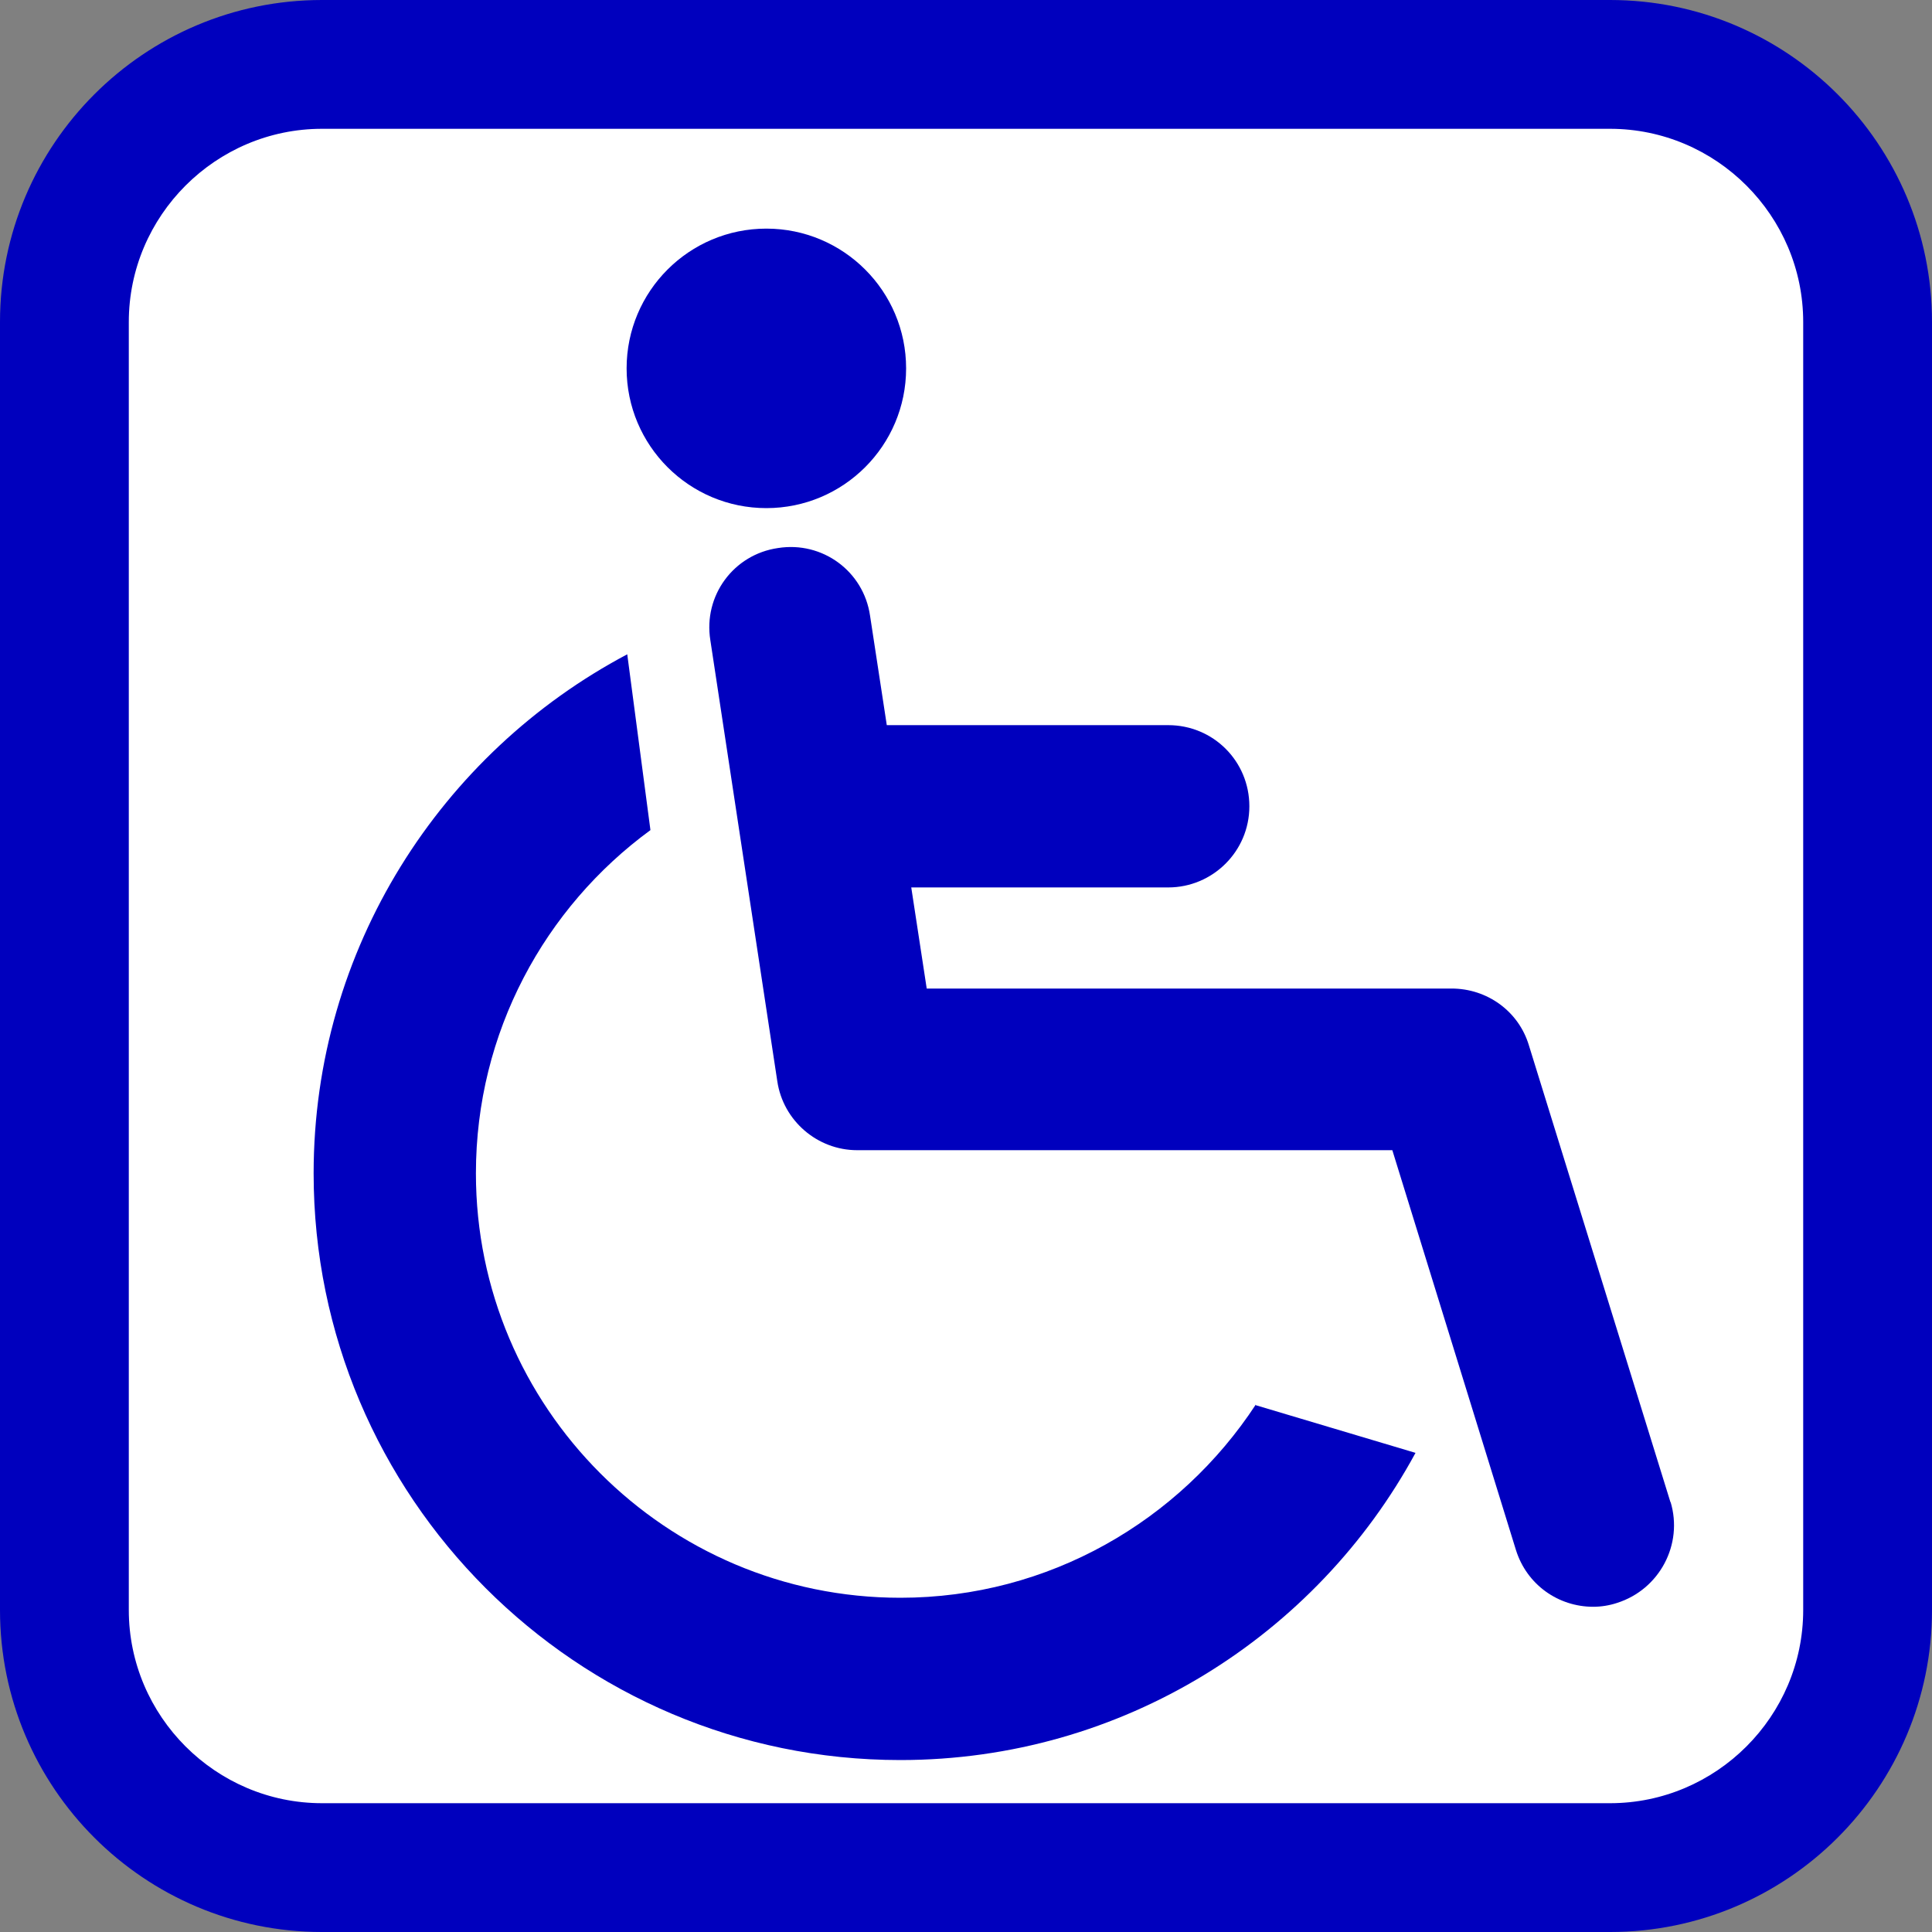
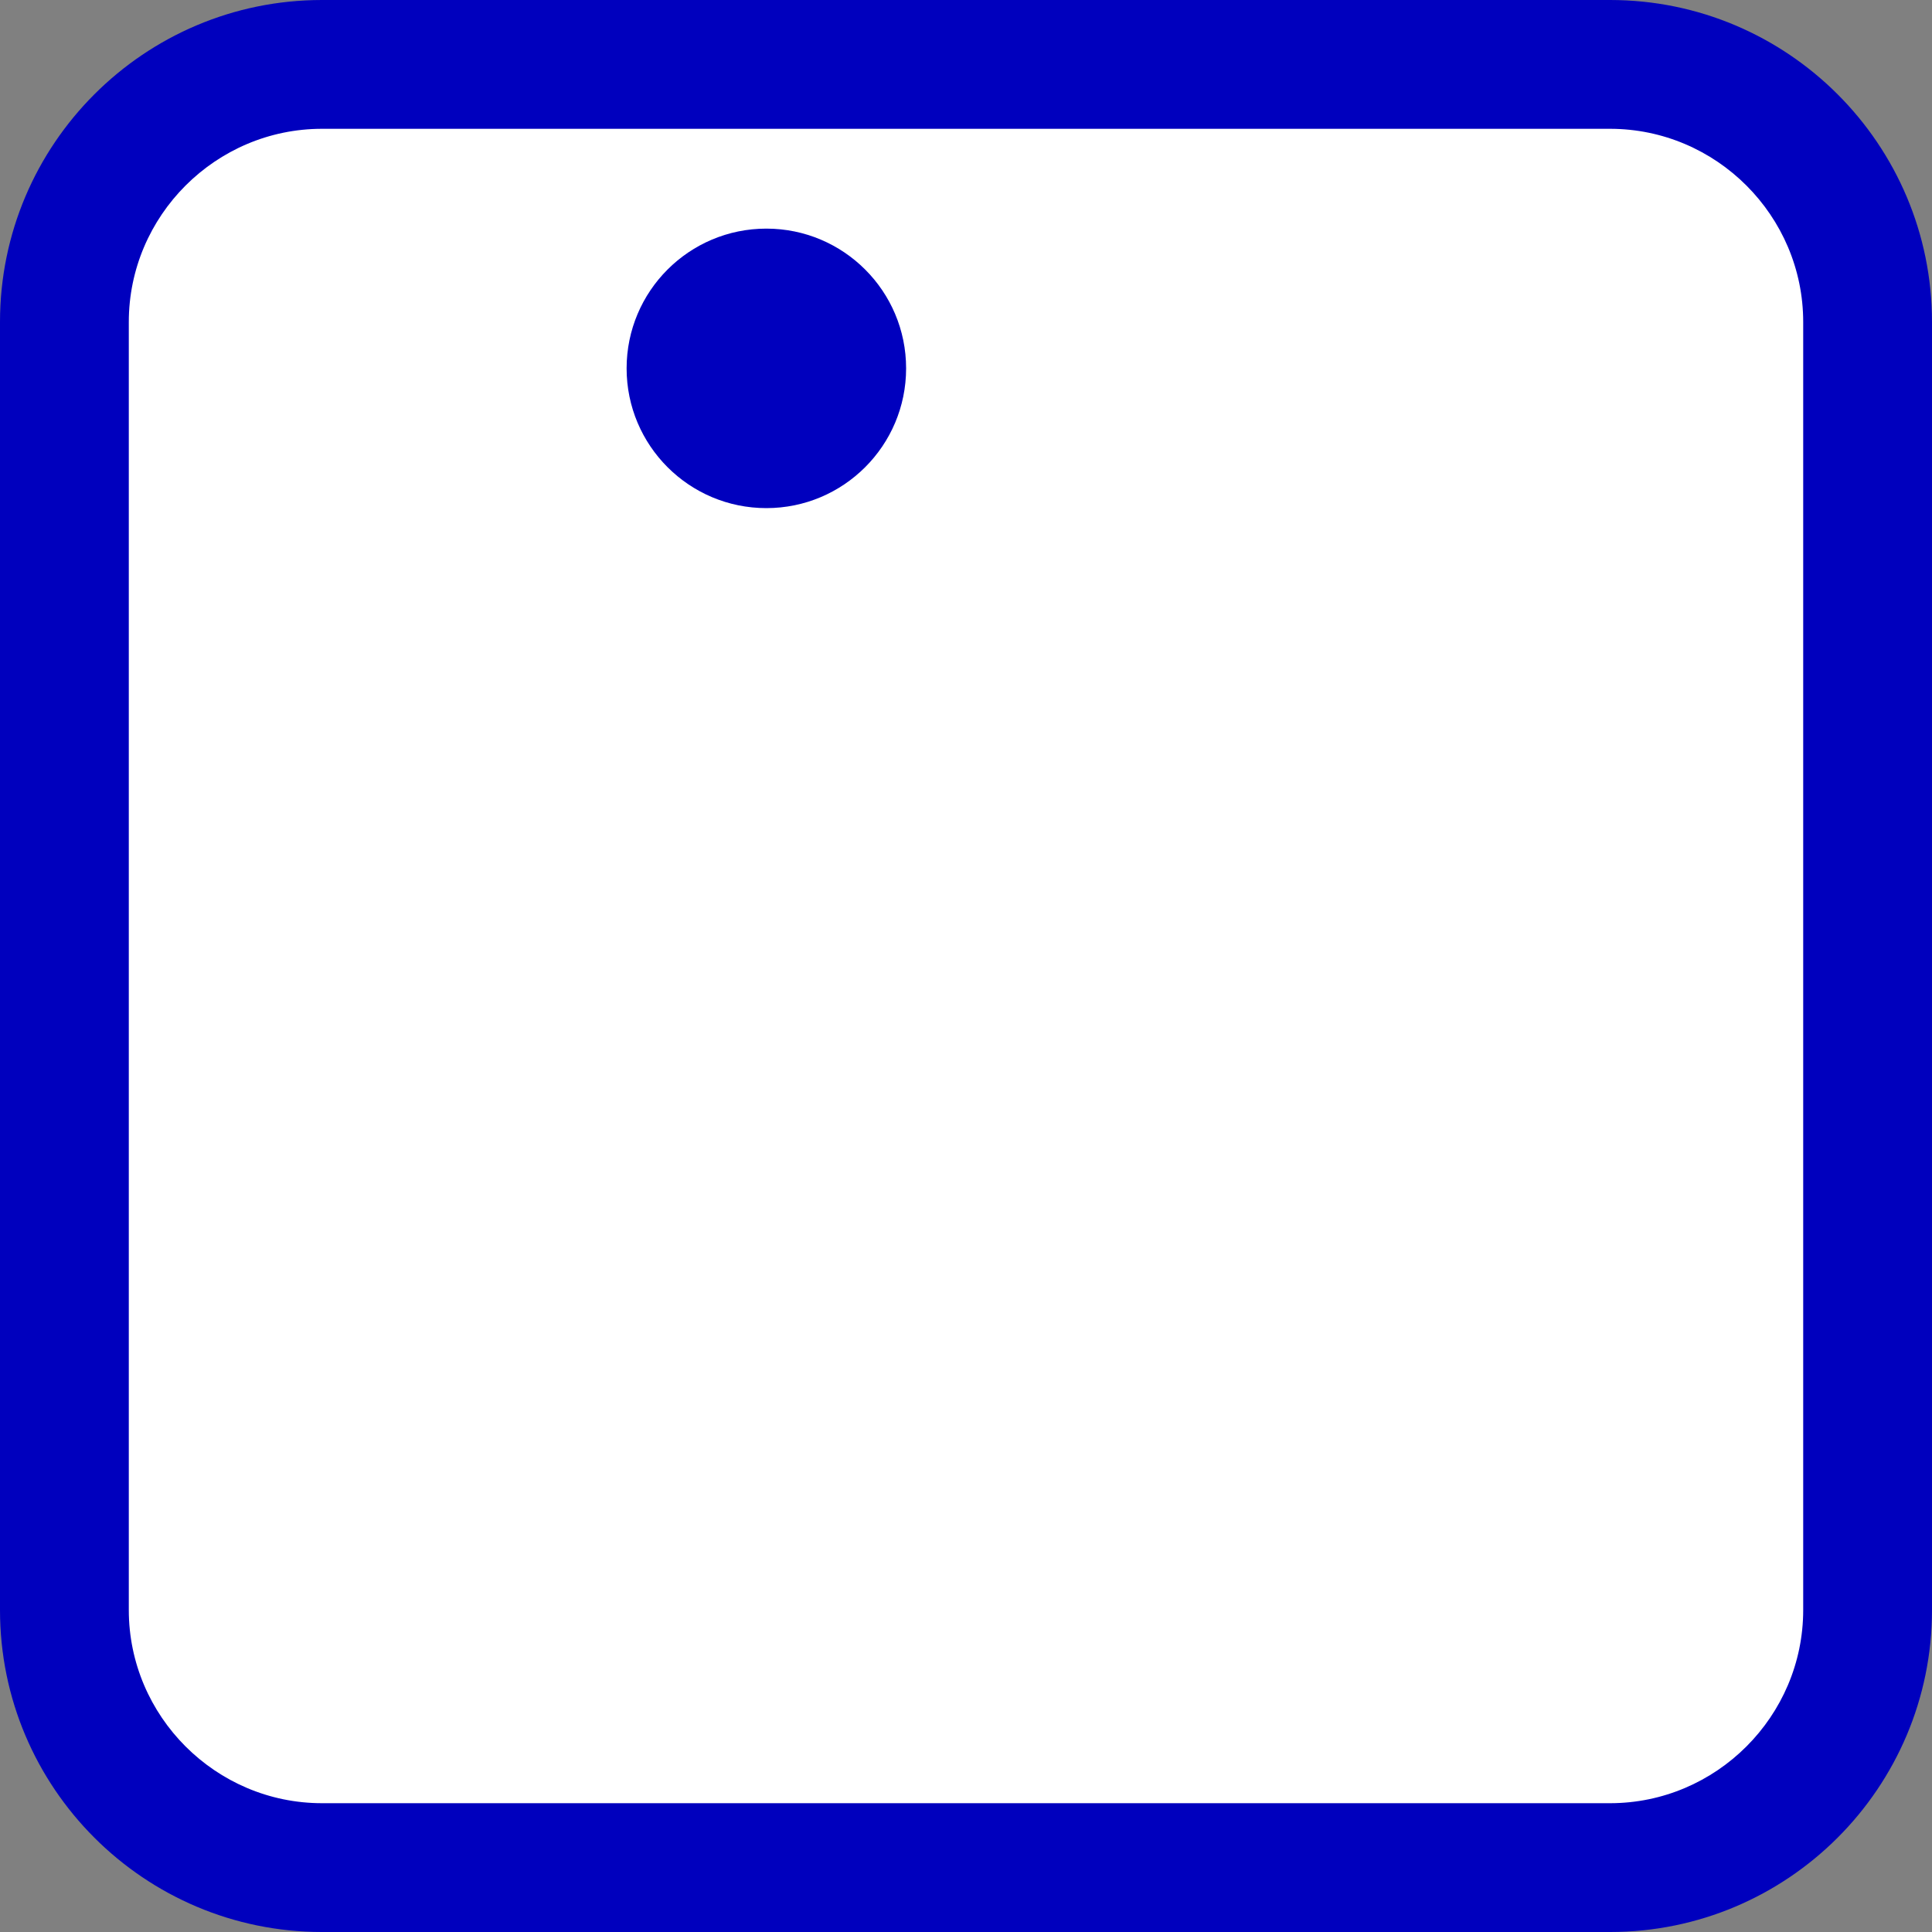
<svg xmlns="http://www.w3.org/2000/svg" id="_レイヤー_1" data-name="レイヤー 1" viewBox="0 0 30 30">
  <rect x="0" y="0" width="30" height="30" fill="#808080" stroke="none" />
  <defs>
    <style>
      .cls-1 {
        fill: #fff;
      }

      .cls-2 {
        fill: #0000be;
      }
    </style>
  </defs>
  <g>
    <rect class="cls-1" x="1" y="1" width="28" height="28" rx="4" ry="4" />
    <path class="cls-2" d="m25,2c1.65,0,3,1.35,3,3v20c0,1.65-1.35,3-3,3H5c-1.65,0-3-1.35-3-3V5c0-1.65,1.35-3,3-3h20m0-2H5C2.24,0,0,2.24,0,5v20c0,2.76,2.24,5,5,5h20c2.76,0,5-2.24,5-5V5c0-2.76-2.24-5-5-5h0Z" />
  </g>
  <g>
-     <path class="cls-2" d="m19.5,21.81c-1.18,1.8-3.21,3-5.52,3-3.64,0-6.59-2.96-6.59-6.59,0-2.19,1.07-4.13,2.71-5.33l-.36-2.73c-2.89,1.53-4.87,4.57-4.87,8.06,0,5.02,4.08,9.11,9.11,9.11,3.45,0,6.46-1.93,8-4.77l-2.48-.74Z" />
    <circle class="cls-2" cx="11.9" cy="5.72" r="2.17" />
-     <path class="cls-2" d="m25.94,23.33l-2.2-7.1c-.16-.53-.65-.88-1.2-.88h-8.15l-.24-1.57h3.99c.69,0,1.26-.56,1.26-1.26s-.56-1.26-1.26-1.26h-4.37l-.26-1.7c-.1-.69-.74-1.16-1.43-1.05-.69.1-1.16.74-1.05,1.43l1.04,6.85c.09.61.62,1.07,1.24,1.07h8.31l1.92,6.21c.17.54.66.88,1.2.88.12,0,.25-.02.37-.06.66-.21,1.03-.91.83-1.57Z" />
  </g>
</svg>